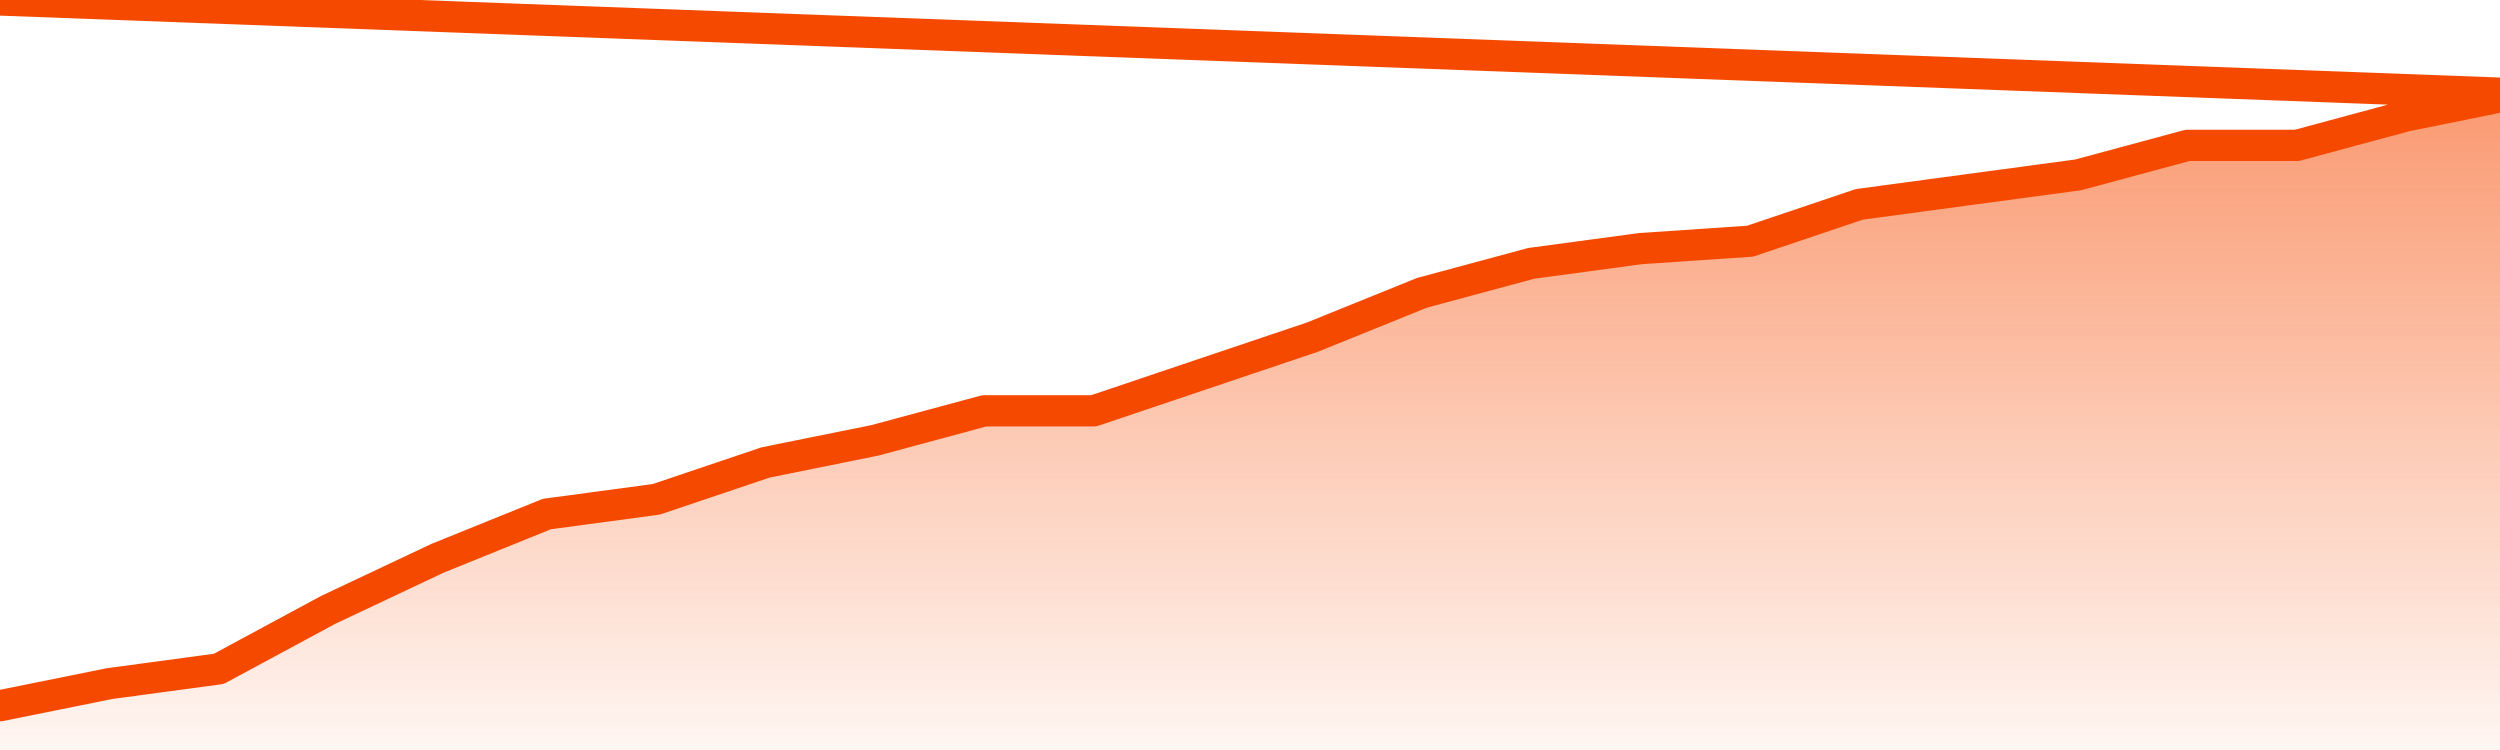
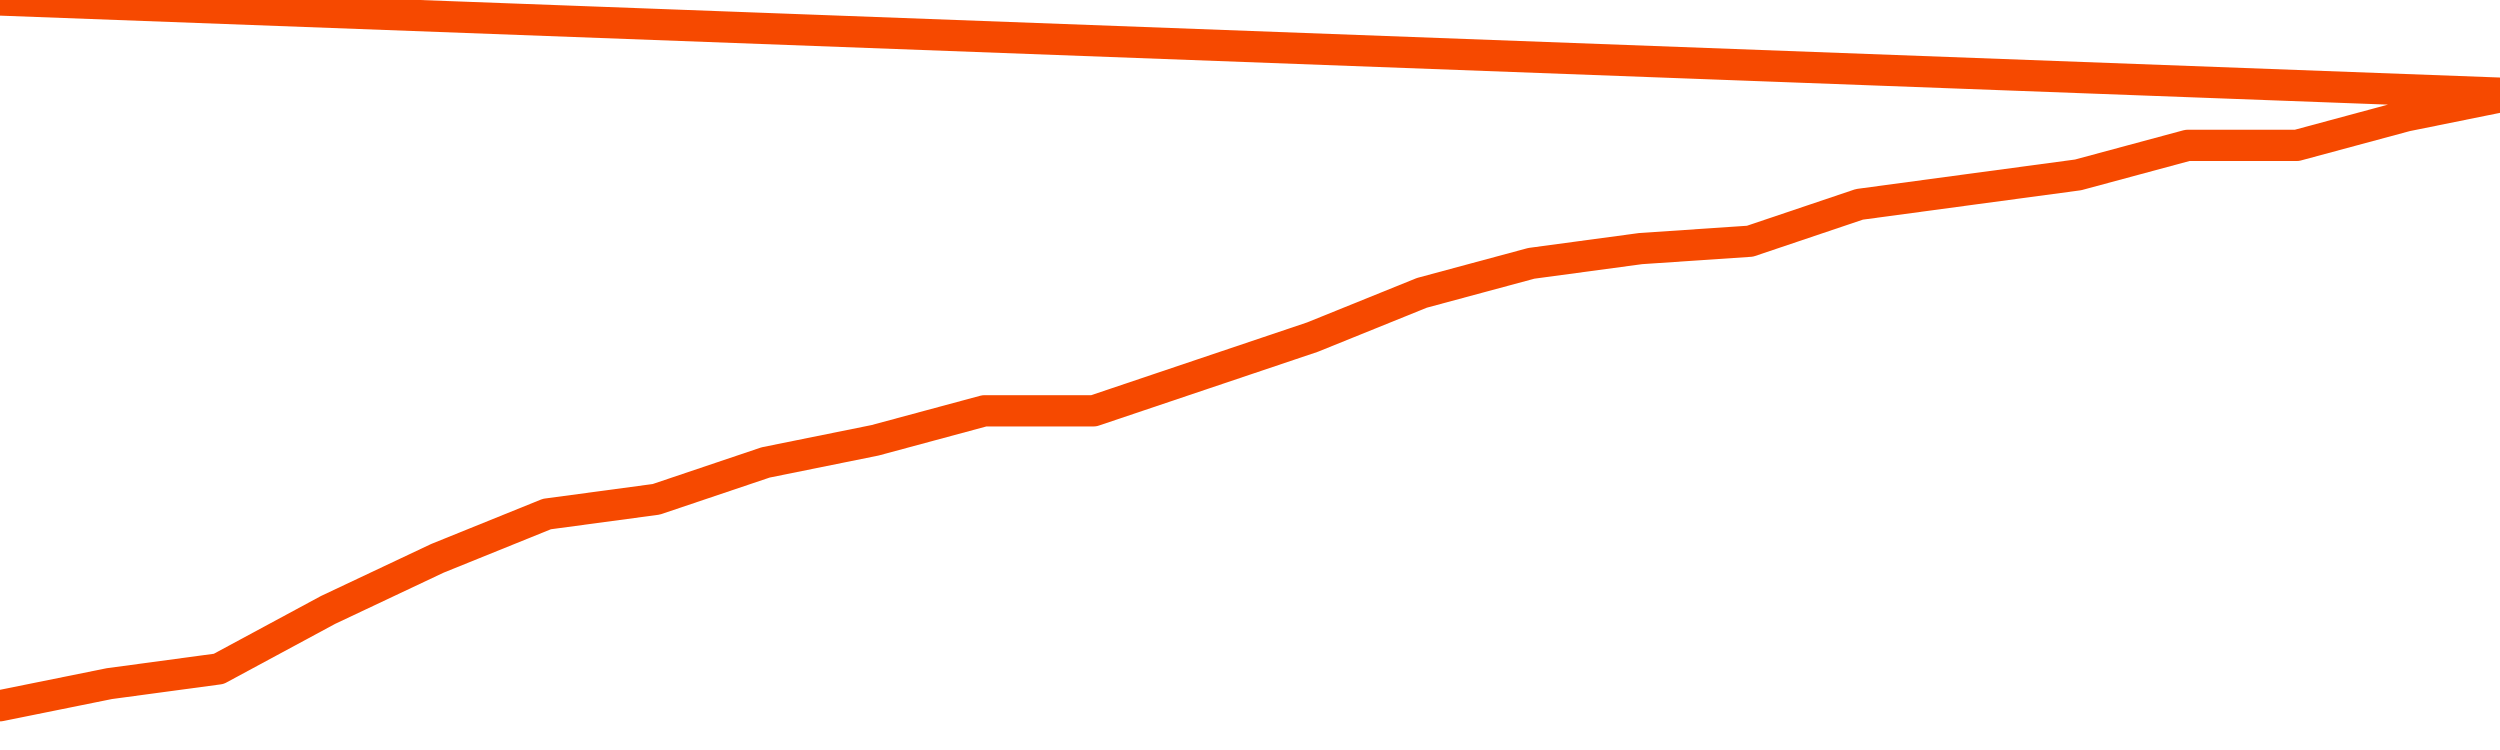
<svg xmlns="http://www.w3.org/2000/svg" version="1.1" width="80" height="24" viewBox="0 0 80 24">
  <defs>
    <linearGradient x1=".5" x2=".5" y2="1" id="gradient">
      <stop offset="0" stop-color="#F64900" />
      <stop offset="1" stop-color="#f64900" stop-opacity="0" />
    </linearGradient>
  </defs>
-   <path fill="url(#gradient)" fill-opacity="0.56" stroke="none" d="M 0,26 0.0,22.584 3.5,21.876 7.0,21.404 10.5,19.517 14.0,17.865 17.5,16.449 21.0,15.978 24.5,14.798 28.0,14.09 31.5,13.146 35.0,13.146 38.5,11.966 42.0,10.787 45.5,9.371 49.0,8.427 52.5,7.955 56.0,7.719 59.5,6.539 63.0,6.067 66.5,5.596 70.0,4.652 73.5,4.652 77.0,3.708 80.5,3.0 82,26 Z" />
  <path fill="none" stroke="#F64900" stroke-width="1" stroke-linejoin="round" stroke-linecap="round" d="M 0.0,22.584 3.5,21.876 7.0,21.404 10.5,19.517 14.0,17.865 17.5,16.449 21.0,15.978 24.5,14.798 28.0,14.09 31.5,13.146 35.0,13.146 38.5,11.966 42.0,10.787 45.5,9.371 49.0,8.427 52.5,7.955 56.0,7.719 59.5,6.539 63.0,6.067 66.5,5.596 70.0,4.652 73.5,4.652 77.0,3.708 80.5,3.0.join(' ') }" />
</svg>